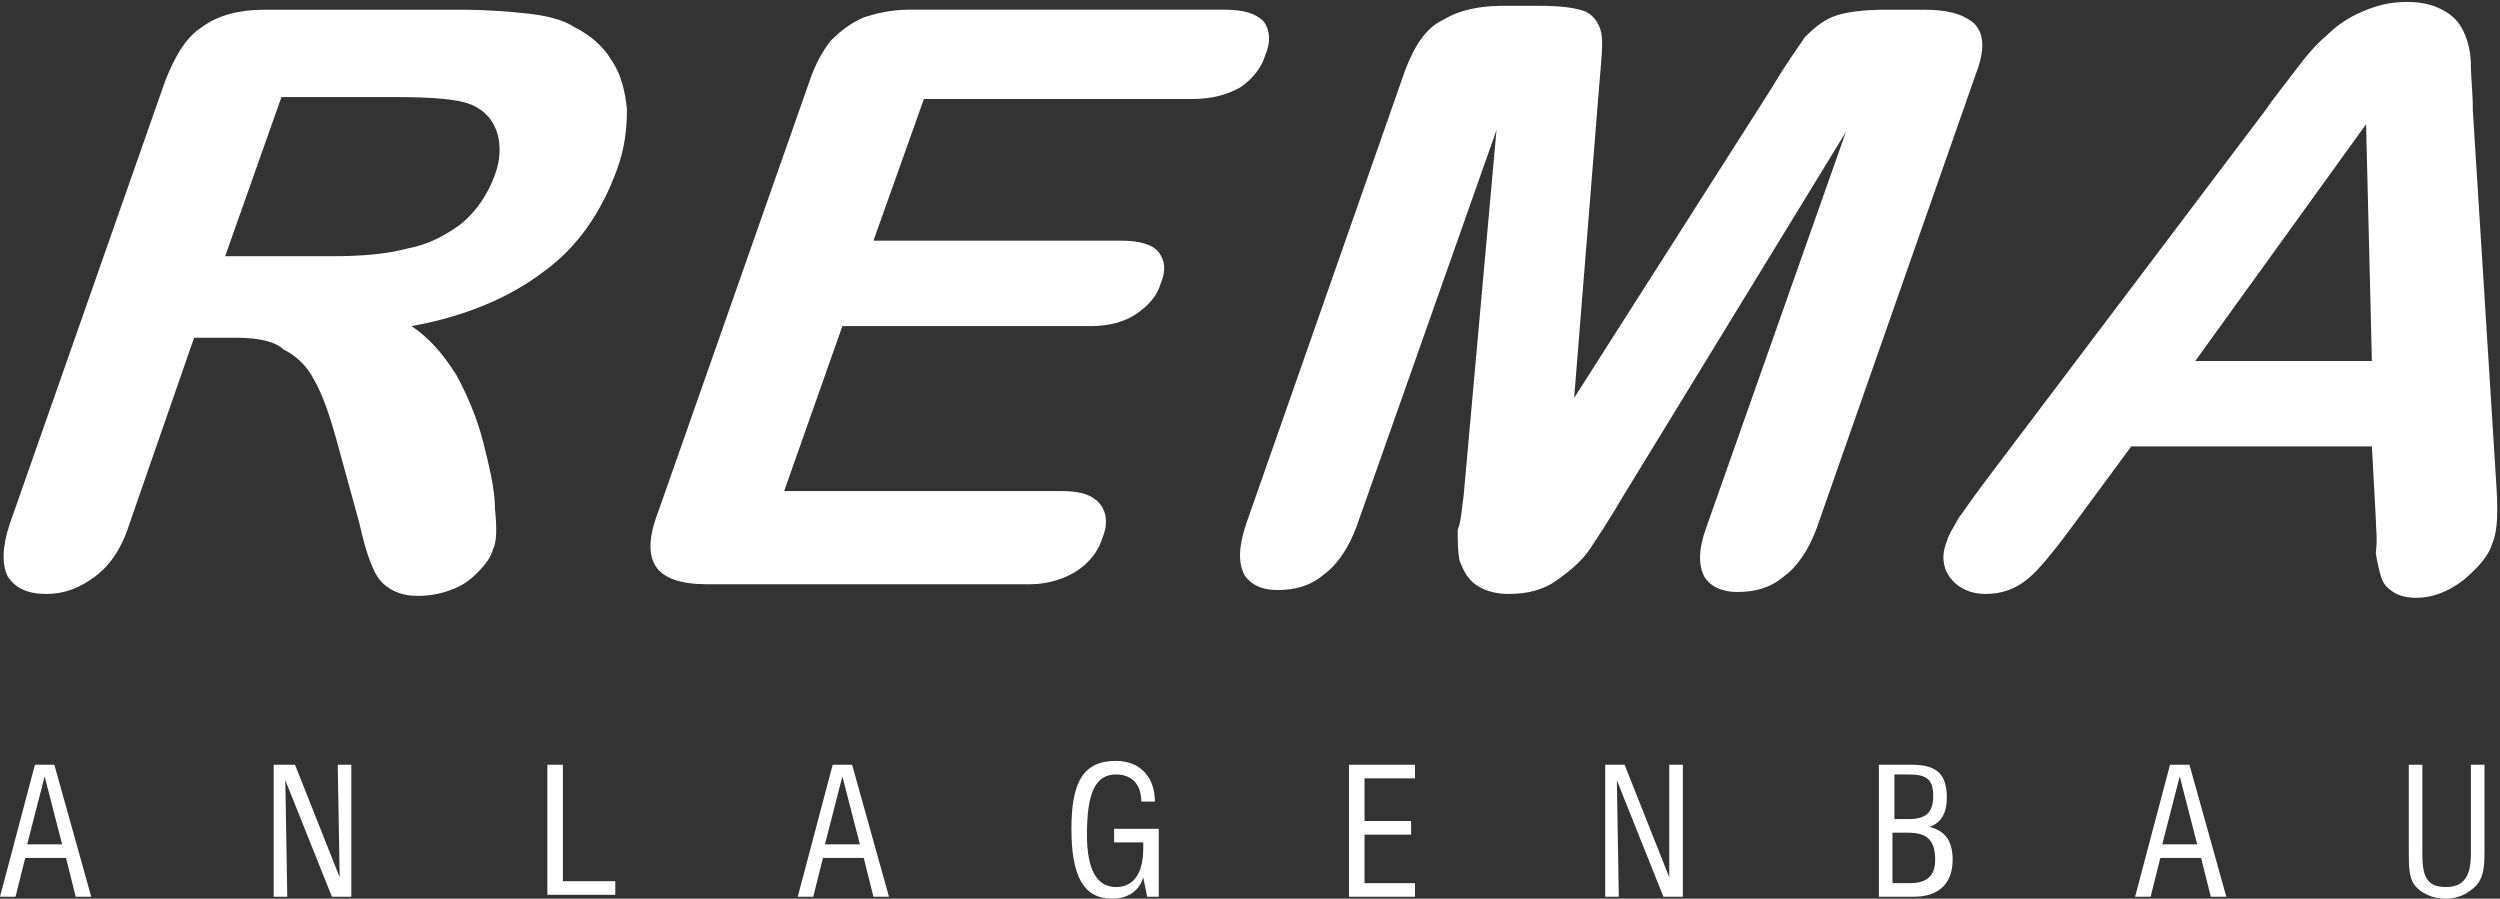
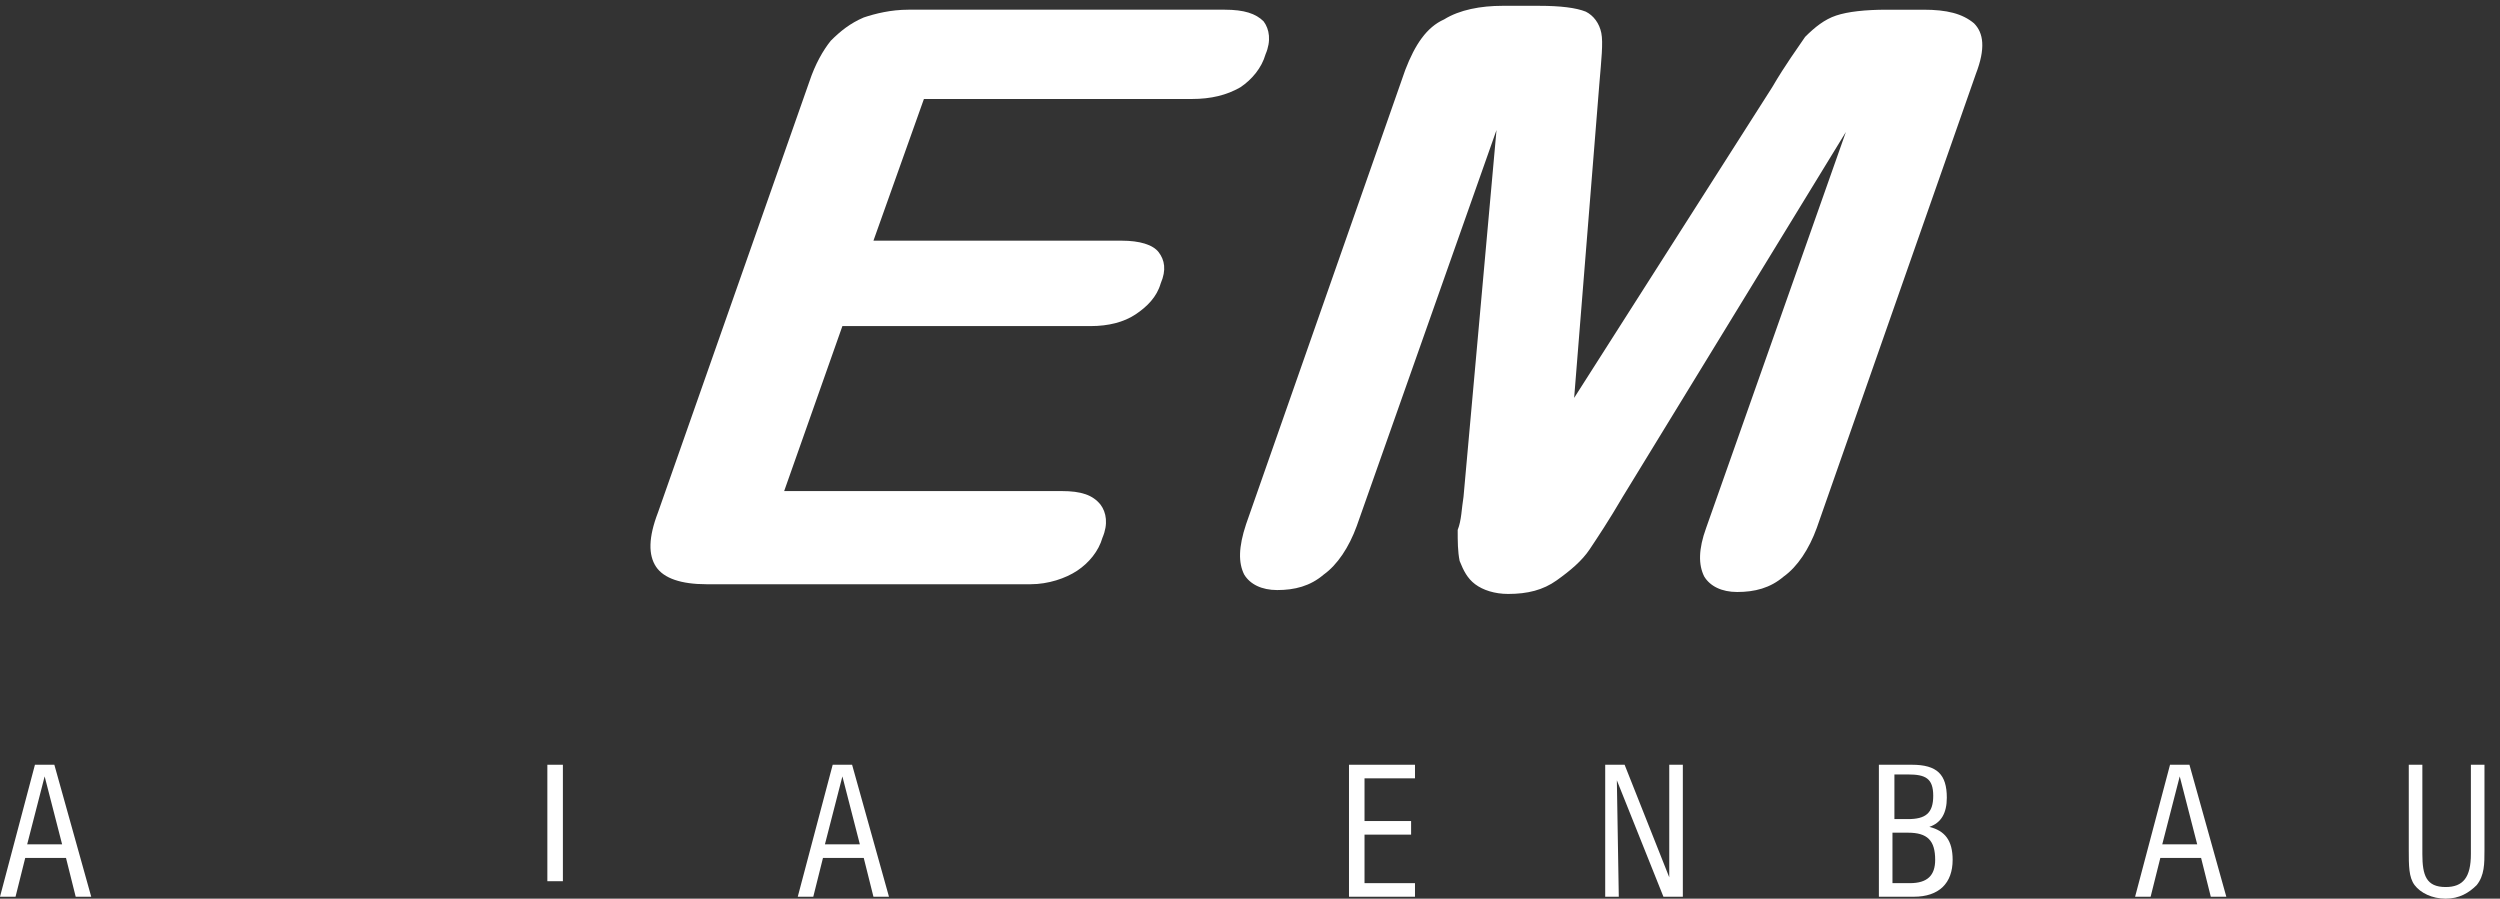
<svg xmlns="http://www.w3.org/2000/svg" version="1.1" id="Ebene_1" x="0px" y="0px" viewBox="0 0 128.8 46.3" style="enable-background:new 0 0 128.8 46.3;" xml:space="preserve">
  <rect x="0" y="0" width="128.8" height="46.3" fill="#333333" stroke="none" />
  <style type="text/css">
	.st0{fill:#FFFFFF;}
</style>
  <g>
    <g>
      <g>
-         <path class="st0" d="M20.2,5h-5.7l-2.9,8.2h5.5c1.5,0,2.8-0.1,3.9-0.4c1.1-0.2,2-0.7,2.8-1.3c0.7-0.6,1.3-1.4,1.7-2.5     c0.3-0.8,0.3-1.6,0.1-2.2c-0.2-0.6-0.6-1.1-1.3-1.4C23.6,5.1,22.3,5,20.2,5z M12.2,17.4h-2.2l-3.3,9.5c-0.4,1.3-1,2.2-1.8,2.8     c-0.8,0.6-1.6,0.9-2.5,0.9c-1,0-1.6-0.3-2-0.9c-0.3-0.6-0.3-1.5,0.1-2.7l8-22.8C9,2.9,9.6,1.9,10.4,1.4c0.8-0.6,1.9-0.9,3.2-0.9     h10.1c1.4,0,2.6,0.1,3.5,0.2c0.9,0.1,1.8,0.3,2.4,0.7c0.8,0.4,1.5,1,1.9,1.7c0.5,0.7,0.7,1.6,0.8,2.5c0,1-0.1,2-0.5,3.1     c-0.8,2.2-2,4-3.8,5.3c-1.7,1.3-4,2.3-6.8,2.8c0.9,0.6,1.6,1.4,2.3,2.5c0.6,1.1,1.1,2.3,1.4,3.5c0.3,1.2,0.6,2.4,0.6,3.4     c0.1,1,0.1,1.7-0.1,2.1c-0.1,0.4-0.4,0.8-0.8,1.2c-0.4,0.4-0.8,0.7-1.4,0.9c-0.5,0.2-1.1,0.3-1.7,0.3c-0.7,0-1.2-0.2-1.6-0.5     c-0.4-0.3-0.6-0.7-0.8-1.2c-0.2-0.5-0.4-1.2-0.6-2.1l-1.1-4c-0.4-1.5-0.8-2.6-1.2-3.3c-0.4-0.8-1-1.3-1.6-1.6     C14.2,17.6,13.3,17.4,12.2,17.4z" />
-       </g>
+         </g>
      <g>
        <path class="st0" d="M61.4,5.1H47.6L45,12.4h12.8c0.9,0,1.6,0.2,1.9,0.6c0.3,0.4,0.4,0.9,0.1,1.6c-0.2,0.7-0.7,1.2-1.3,1.6     c-0.6,0.4-1.4,0.6-2.3,0.6H43.4l-3,8.5h14.3c1,0,1.6,0.2,2,0.7c0.3,0.4,0.4,1,0.1,1.7c-0.2,0.7-0.7,1.3-1.3,1.7     c-0.6,0.4-1.5,0.7-2.4,0.7H36.4c-1.3,0-2.2-0.3-2.6-0.9c-0.4-0.6-0.4-1.5,0.1-2.8l7.8-22.2c0.3-0.9,0.7-1.6,1.1-2.1     c0.5-0.5,1-0.9,1.7-1.2c0.6-0.2,1.4-0.4,2.3-0.4h16.3c1,0,1.6,0.2,2,0.6c0.3,0.4,0.4,1,0.1,1.7c-0.2,0.7-0.7,1.3-1.3,1.7     C63.2,4.9,62.4,5.1,61.4,5.1z" />
      </g>
      <g>
        <path class="st0" d="M75.4,25.6l1.7-18.9l-7.2,20.4c-0.4,1.1-1,2-1.7,2.5c-0.7,0.6-1.5,0.8-2.4,0.8c-0.8,0-1.4-0.3-1.7-0.8     c-0.3-0.6-0.3-1.4,0.1-2.6l8.2-23.4c0.5-1.3,1.1-2.2,2-2.6c0.8-0.5,1.9-0.7,3-0.7h1.9c1.1,0,1.9,0.1,2.4,0.3     c0.4,0.2,0.7,0.6,0.8,1.1c0.1,0.5,0,1.4-0.1,2.6l-1.3,16.2L91.3,4.5c0.7-1.2,1.3-2,1.7-2.6C93.5,1.4,94,1,94.6,0.8     c0.6-0.2,1.5-0.3,2.6-0.3h1.9c1.2,0,2,0.2,2.6,0.7c0.5,0.5,0.6,1.3,0.1,2.6l-8.2,23.4c-0.4,1.1-1,2-1.7,2.5     c-0.7,0.6-1.5,0.8-2.4,0.8c-0.8,0-1.4-0.3-1.7-0.8c-0.3-0.6-0.3-1.4,0.1-2.5l7.2-20.4L83.6,25.6c-0.7,1.2-1.3,2.1-1.7,2.7     c-0.4,0.6-1,1.1-1.7,1.6c-0.7,0.5-1.5,0.7-2.5,0.7c-0.7,0-1.3-0.2-1.7-0.5c-0.4-0.3-0.6-0.7-0.8-1.2c-0.1-0.5-0.1-1-0.1-1.6     C75.3,26.8,75.3,26.2,75.4,25.6z" />
      </g>
      <g>
-         <path class="st0" d="M113.1,18.6h9.1l-0.3-12.2L113.1,18.6z M122.4,26.7l-0.2-3.7h-12.4l-2.8,3.8c-1.1,1.5-1.9,2.5-2.5,3     c-0.6,0.5-1.3,0.8-2.2,0.8c-0.8,0-1.4-0.3-1.8-0.8c-0.4-0.5-0.5-1.2-0.2-1.9c0.1-0.4,0.4-0.8,0.6-1.2c0.3-0.4,0.7-1,1.3-1.8     l14.5-19.2c0.4-0.6,0.9-1.2,1.5-2c0.6-0.8,1.1-1.4,1.7-1.9c0.5-0.5,1.1-0.9,1.8-1.2c0.7-0.3,1.4-0.5,2.3-0.5c0.9,0,1.5,0.2,2,0.5     c0.5,0.3,0.8,0.7,1,1.2c0.2,0.5,0.3,1,0.3,1.6c0,0.6,0.1,1.3,0.1,2.3l1.2,19.1c0.1,1.5,0.1,2.5-0.2,3.2c-0.2,0.7-0.8,1.3-1.5,1.9     c-0.8,0.6-1.6,0.9-2.4,0.9c-0.5,0-0.9-0.1-1.2-0.3c-0.3-0.2-0.5-0.4-0.6-0.7c-0.1-0.3-0.2-0.7-0.3-1.3     C122.5,27.7,122.4,27.2,122.4,26.7z" />
-       </g>
+         </g>
    </g>
    <g>
      <path class="st0" d="M1.8,39.4h1l1.9,6.8H3.9l-0.5-2H1.3l-0.5,2H0L1.8,39.4z M3.2,43.5l-0.9-3.5l-0.9,3.5H3.2z" />
-       <path class="st0" d="M14.2,39.4h1l2.3,5.8l-0.1-5.8h0.7v6.8h-1l-2.4-6l0.1,6h-0.7V39.4z" />
-       <path class="st0" d="M28.3,39.4H29v6h2.7v0.7h-3.5V39.4z" />
+       <path class="st0" d="M28.3,39.4H29v6h2.7h-3.5V39.4z" />
      <path class="st0" d="M42.9,39.4h1l1.9,6.8H45l-0.5-2h-2.1l-0.5,2h-0.8L42.9,39.4z M44.3,43.5l-0.9-3.5l-0.9,3.5H44.3z" />
-       <path class="st0" d="M58.9,45.2c-0.2,0.7-0.8,1.1-1.6,1.1c-1.5,0-2.1-1.2-2.1-3.6c0-2.4,0.6-3.5,2.3-3.5c1.2,0,2,0.8,2,2.1h-0.7    c0-0.9-0.5-1.4-1.3-1.4c-1.1,0-1.5,1-1.5,3.1c0,1.8,0.5,2.7,1.5,2.7c0.9,0,1.4-0.7,1.4-2c0-0.1,0-0.2,0-0.3h-1.5v-0.7h2.3v3.5    h-0.6L58.9,45.2z" />
      <path class="st0" d="M69.5,39.4h3.4v0.7h-2.6v2.2h2.4v0.7h-2.4v2.5h2.6v0.7h-3.4V39.4z" />
      <path class="st0" d="M82.7,39.4h1l2.3,5.8L86,39.4h0.7v6.8h-1l-2.4-6l0.1,6h-0.7V39.4z" />
      <path class="st0" d="M96.7,39.4h1.8c1.3,0,1.8,0.5,1.8,1.7c0,0.8-0.3,1.3-0.9,1.5c0.8,0.2,1.2,0.7,1.2,1.7c0,1.2-0.7,1.9-2,1.9    h-1.8V39.4z M98.3,42.2c0.9,0,1.3-0.3,1.3-1.2c0-0.9-0.4-1.1-1.3-1.1h-0.7v2.3H98.3z M98.4,45.5c0.9,0,1.3-0.4,1.3-1.2    c0-1-0.4-1.4-1.4-1.4h-0.8v2.6H98.4z" />
      <path class="st0" d="M111.8,39.4h1l1.9,6.8h-0.8l-0.5-2h-2.1l-0.5,2H110L111.8,39.4z M113.2,43.5l-0.9-3.5l-0.9,3.5H113.2z" />
      <path class="st0" d="M124.8,39.4v4.6c0,1.1,0.2,1.7,1.2,1.7c0.9,0,1.3-0.5,1.3-1.7v-4.6h0.7v4.4c0,0.7,0,1.3-0.4,1.8    c-0.4,0.4-0.9,0.7-1.6,0.7c-0.7,0-1.3-0.3-1.6-0.7c-0.3-0.4-0.3-1-0.3-1.8v-4.4H124.8z" />
    </g>
  </g>
</svg>